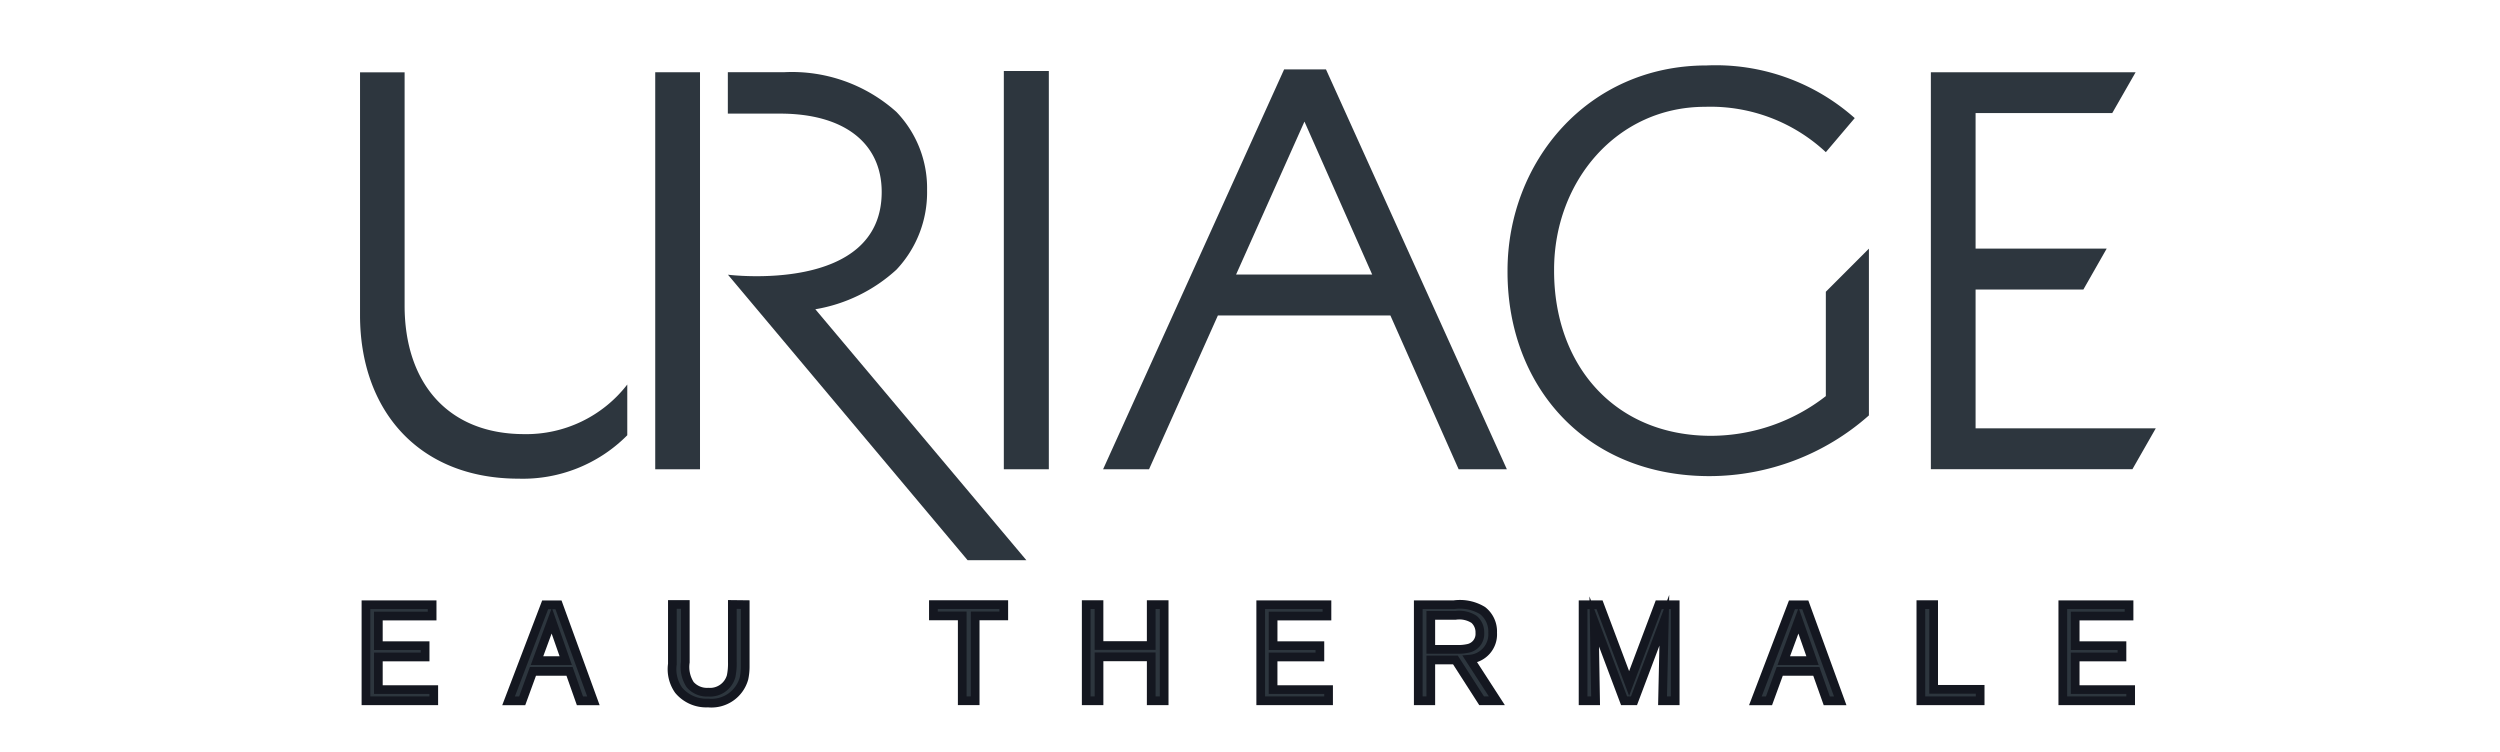
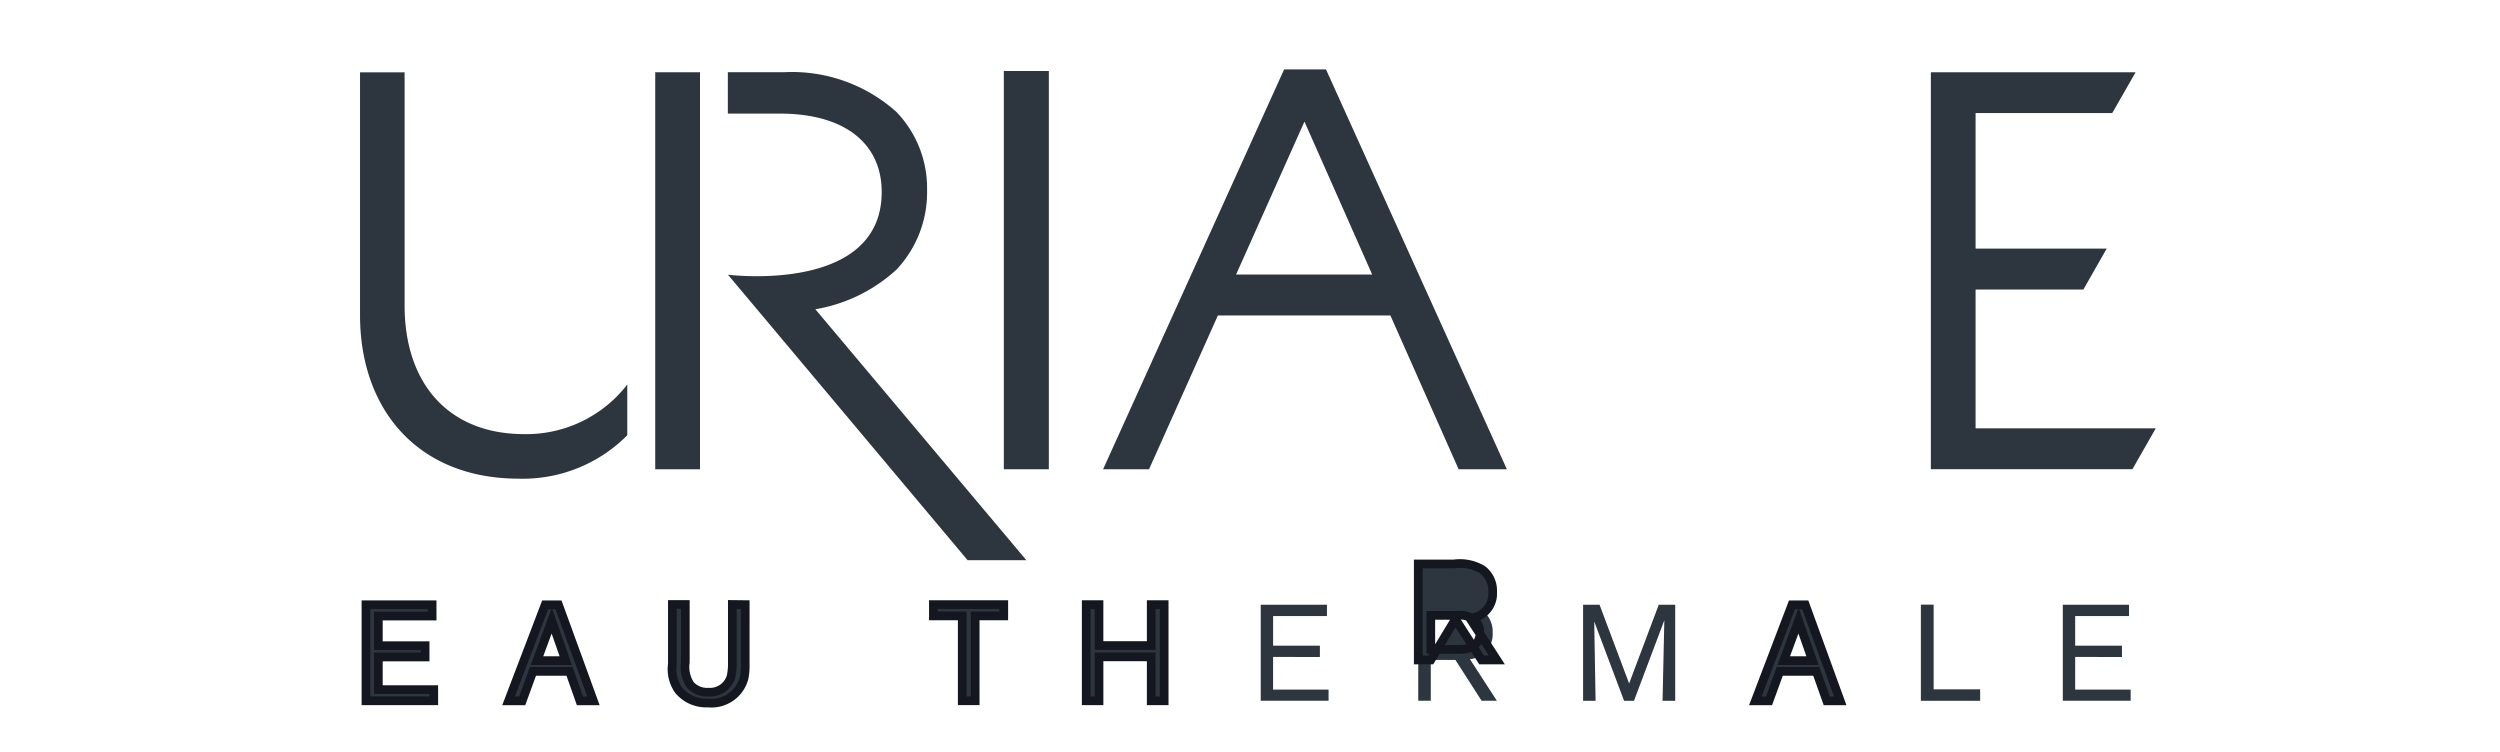
<svg xmlns="http://www.w3.org/2000/svg" width="152.771" height="45.936" viewBox="0 0 152.771 45.936">
  <defs>
    <clipPath id="clip-pathPPH">
      <rect id="Rectángulo_4494" data-name="Rectángulo 4494" width="109.735" height="39.041" fill="#2d363e" />
    </clipPath>
  </defs>
  <g id="Grupo_11465" data-name="Grupo 11465" transform="translate(12763 -16402)">
    <rect id="Rectángulo_4730" data-name="Rectángulo 4730" width="152.771" height="45.936" transform="translate(-12763 16402)" fill="none" />
    <g id="Grupo_11460" data-name="Grupo 11460" transform="translate(-7.019 -3.329)">
      <path id="Trazado_7879" data-name="Trazado 7879" d="M333.115,1.441V25.7h12.316l1.428-2.5H335.848V14.717h6.588l1.424-2.5h-8.012V3.934H344.2l1.428-2.494Z" transform="translate(-12971.104 16408.303)" fill="#2d363e" />
      <rect id="Rectángulo_4492" data-name="Rectángulo 4492" width="2.75" height="24.337" transform="translate(-12694.639 16409.668)" fill="#2d363e" />
      <rect id="Rectángulo_4493" data-name="Rectángulo 4493" width="2.736" height="24.262" transform="translate(-12715.941 16409.744)" fill="#2d363e" />
      <g id="Grupo_11291" data-name="Grupo 11291" transform="translate(-12733.98 16409.328)">
        <path id="Trazado_7880" data-name="Trazado 7880" d="M83.363,15.925a9.728,9.728,0,0,0,4.953-2.417A6.88,6.88,0,0,0,90.191,8.65a6.708,6.708,0,0,0-1.875-4.784,9.566,9.566,0,0,0-6.9-2.425h-3.4V3.97H81.21c3.919,0,6.208,1.805,6.208,4.788,0,6.251-9.395,5.056-9.395,5.056L92.669,31.261H96.26Z" transform="translate(-55.54 -1.026)" fill="#2d363e" />
        <path id="Trazado_7881" data-name="Trazado 7881" d="M179.3,25.279h2.947L171.194.845h-2.559L157.573,25.279h2.808l4.208-9.4h10.54Zm-13.6-11.9,4.178-9.347,4.139,9.347Z" transform="translate(-112.166 -0.602)" fill="#2d363e" />
-         <path id="Trazado_7882" data-name="Trazado 7882" d="M262.791,13.83v6.377a11.465,11.465,0,0,1-7.006,2.426c-5.891,0-9.6-4.3-9.6-10.085v-.07c0-5.408,3.848-9.95,9.221-9.95A10.331,10.331,0,0,1,262.791,5.3l1.766-2.082A12.787,12.787,0,0,0,255.509,0c-7.279,0-12.17,5.894-12.17,12.548v.068c0,6.933,4.717,12.48,12.344,12.48a14.719,14.719,0,0,0,9.74-3.71V11.195Z" transform="translate(-173.218)" fill="#2d363e" />
        <path id="Trazado_7883" data-name="Trazado 7883" d="M10.033,23.567c-4.645,0-7.309-3.113-7.309-7.854V1.458H0V16.3c0,5.8,3.568,9.99,9.7,9.99a8.986,8.986,0,0,0,6.631-2.654v-3.1a7.8,7.8,0,0,1-6.3,3.032" transform="translate(0 -1.038)" fill="#2d363e" />
        <path id="Trazado_7884" data-name="Trazado 7884" d="M2.014,117.559v1.994H5.4v.682H1.257v-5.867H5.3v.69H2.014v1.811H4.872v.69Z" transform="translate(-0.895 -81.412)" fill="#2d363e" />
        <path id="Trazado_7885" data-name="Trazado 7885" d="M2.014,117.559v1.994H5.4v.682H1.257v-5.867H5.3v.69H2.014v1.811H4.872v.69Z" transform="translate(-0.895 -81.412)" fill="#2d363e" stroke="#141720" stroke-miterlimit="10" stroke-width="0.532" />
        <path id="Trazado_7886" data-name="Trazado 7886" d="M35.227,118.439H32.99l-.657,1.8H31.5l2.237-5.867h.814l2.135,5.867h-.823Zm-.233-.656-.856-2.443-.9,2.443Z" transform="translate(-22.424 -81.411)" fill="#2d363e" />
        <path id="Trazado_7887" data-name="Trazado 7887" d="M35.227,118.439H32.99l-.657,1.8H31.5l2.237-5.867h.814l2.135,5.867h-.823Zm-.233-.656-.856-2.443-.9,2.443Z" transform="translate(-22.424 -81.411)" fill="#2d363e" stroke="#141720" stroke-miterlimit="10" stroke-width="0.532" />
        <path id="Trazado_7888" data-name="Trazado 7888" d="M70.682,114.339v3.748a3.519,3.519,0,0,1-.075.764,2.062,2.062,0,0,1-2.193,1.5,2.193,2.193,0,0,1-1.8-.781,2.232,2.232,0,0,1-.383-1.6v-3.64h.79v3.532a1.97,1.97,0,0,0,.3,1.371,1.359,1.359,0,0,0,1.1.457,1.34,1.34,0,0,0,1.4-.973,3.769,3.769,0,0,0,.074-.872v-3.515Z" transform="translate(-47.144 -81.391)" fill="#2d363e" />
        <path id="Trazado_7889" data-name="Trazado 7889" d="M70.682,114.339v3.748a3.519,3.519,0,0,1-.075.764,2.062,2.062,0,0,1-2.193,1.5,2.193,2.193,0,0,1-1.8-.781,2.232,2.232,0,0,1-.383-1.6v-3.64h.79v3.532a1.97,1.97,0,0,0,.3,1.371,1.359,1.359,0,0,0,1.1.457,1.34,1.34,0,0,0,1.4-.973,3.769,3.769,0,0,0,.074-.872v-3.515Z" transform="translate(-47.144 -81.391)" fill="#2d363e" stroke="#141720" stroke-miterlimit="10" stroke-width="0.532" />
        <path id="Trazado_7890" data-name="Trazado 7890" d="M124.144,115.029v5.185h-.79v-5.185h-1.762v-.69h4.3v.69Z" transform="translate(-86.554 -81.391)" fill="#2d363e" />
        <path id="Trazado_7891" data-name="Trazado 7891" d="M124.144,115.029v5.185h-.79v-5.185h-1.762v-.69h4.3v.69Z" transform="translate(-86.554 -81.391)" fill="#2d363e" stroke="#141720" stroke-miterlimit="10" stroke-width="0.532" />
        <path id="Trazado_7892" data-name="Trazado 7892" d="M157.973,117.53h-3.191v2.684H154V114.34h.781v2.5h3.191v-2.5h.791v5.875h-.791Z" transform="translate(-109.624 -81.391)" fill="#2d363e" />
        <path id="Trazado_7893" data-name="Trazado 7893" d="M157.973,117.53h-3.191v2.684H154V114.34h.781v2.5h3.191v-2.5h.791v5.875h-.791Z" transform="translate(-109.624 -81.391)" fill="#2d363e" stroke="#141720" stroke-miterlimit="10" stroke-width="0.532" />
        <path id="Trazado_7894" data-name="Trazado 7894" d="M191.755,117.559v1.994h3.391v.682H191v-5.867h4.047v.69h-3.291v1.811h2.859v.69Z" transform="translate(-135.96 -81.412)" fill="#2d363e" />
-         <path id="Trazado_7895" data-name="Trazado 7895" d="M191.755,117.559v1.994h3.391v.682H191v-5.867h4.047v.69h-3.291v1.811h2.859v.69Z" transform="translate(-135.96 -81.412)" fill="#2d363e" stroke="#141720" stroke-miterlimit="10" stroke-width="0.532" />
        <path id="Trazado_7896" data-name="Trazado 7896" d="M225.18,117.741v2.493h-.765v-5.867h2.177a2.672,2.672,0,0,1,1.753.358,1.617,1.617,0,0,1,.615,1.354,1.517,1.517,0,0,1-1.388,1.612l1.645,2.543h-.931l-1.6-2.493Zm0-.648h1.554a2.905,2.905,0,0,0,.714-.058.9.9,0,0,0,.731-.947,1.045,1.045,0,0,0-.349-.823,1.657,1.657,0,0,0-1.139-.249H225.18Z" transform="translate(-159.748 -81.411)" fill="#2d363e" />
-         <path id="Trazado_7897" data-name="Trazado 7897" d="M225.18,117.741v2.493h-.765v-5.867h2.177a2.672,2.672,0,0,1,1.753.358,1.617,1.617,0,0,1,.615,1.354,1.517,1.517,0,0,1-1.388,1.612l1.645,2.543h-.931l-1.6-2.493Zm0-.648h1.554a2.905,2.905,0,0,0,.714-.058.9.9,0,0,0,.731-.947,1.045,1.045,0,0,0-.349-.823,1.657,1.657,0,0,0-1.139-.249H225.18Z" transform="translate(-159.748 -81.411)" fill="#2d363e" stroke="#141720" stroke-miterlimit="10" stroke-width="0.532" />
+         <path id="Trazado_7897" data-name="Trazado 7897" d="M225.18,117.741h-.765v-5.867h2.177a2.672,2.672,0,0,1,1.753.358,1.617,1.617,0,0,1,.615,1.354,1.517,1.517,0,0,1-1.388,1.612l1.645,2.543h-.931l-1.6-2.493Zm0-.648h1.554a2.905,2.905,0,0,0,.714-.058.9.9,0,0,0,.731-.947,1.045,1.045,0,0,0-.349-.823,1.657,1.657,0,0,0-1.139-.249H225.18Z" transform="translate(-159.748 -81.411)" fill="#2d363e" stroke="#141720" stroke-miterlimit="10" stroke-width="0.532" />
        <path id="Trazado_7898" data-name="Trazado 7898" d="M264.991,114.368v5.867h-.773l.108-4.92-1.853,4.92h-.607l-1.823-4.845.083,4.845h-.764v-5.867h1.006l1.807,4.811,1.811-4.811Z" transform="translate(-184.623 -81.411)" fill="#2d363e" />
-         <path id="Trazado_7899" data-name="Trazado 7899" d="M264.991,114.368v5.867h-.773l.108-4.92-1.853,4.92h-.607l-1.823-4.845.083,4.845h-.764v-5.867h1.006l1.807,4.811,1.811-4.811Z" transform="translate(-184.623 -81.411)" fill="#2d363e" stroke="#141720" stroke-miterlimit="10" stroke-width="0.532" />
        <path id="Trazado_7900" data-name="Trazado 7900" d="M299.625,118.439h-2.236l-.656,1.8H295.9l2.236-5.867h.814l2.136,5.867h-.822Zm-.233-.656-.856-2.443-.9,2.443Z" transform="translate(-210.633 -81.411)" fill="#2d363e" />
        <path id="Trazado_7901" data-name="Trazado 7901" d="M299.625,118.439h-2.236l-.656,1.8H295.9l2.236-5.867h.814l2.136,5.867h-.822Zm-.233-.656-.856-2.443-.9,2.443Z" transform="translate(-210.633 -81.411)" fill="#2d363e" stroke="#141720" stroke-miterlimit="10" stroke-width="0.532" />
        <path id="Trazado_7902" data-name="Trazado 7902" d="M331.775,119.516h2.842v.7h-3.623v-5.875h.781Z" transform="translate(-235.614 -81.391)" fill="#2d363e" />
-         <path id="Trazado_7903" data-name="Trazado 7903" d="M331.775,119.516h2.842v.7h-3.623v-5.875h.781Z" transform="translate(-235.614 -81.391)" fill="#2d363e" stroke="#141720" stroke-miterlimit="10" stroke-width="0.532" />
        <path id="Trazado_7904" data-name="Trazado 7904" d="M361.851,117.559v1.994h3.39v.682h-4.146v-5.867h4.047v.69h-3.291v1.811h2.859v.69Z" transform="translate(-257.041 -81.412)" fill="#2d363e" />
-         <path id="Trazado_7905" data-name="Trazado 7905" d="M361.851,117.559v1.994h3.39v.682h-4.146v-5.867h4.047v.69h-3.291v1.811h2.859v.69Z" transform="translate(-257.041 -81.412)" fill="#2d363e" stroke="#141720" stroke-miterlimit="10" stroke-width="0.532" />
      </g>
    </g>
  </g>
</svg>